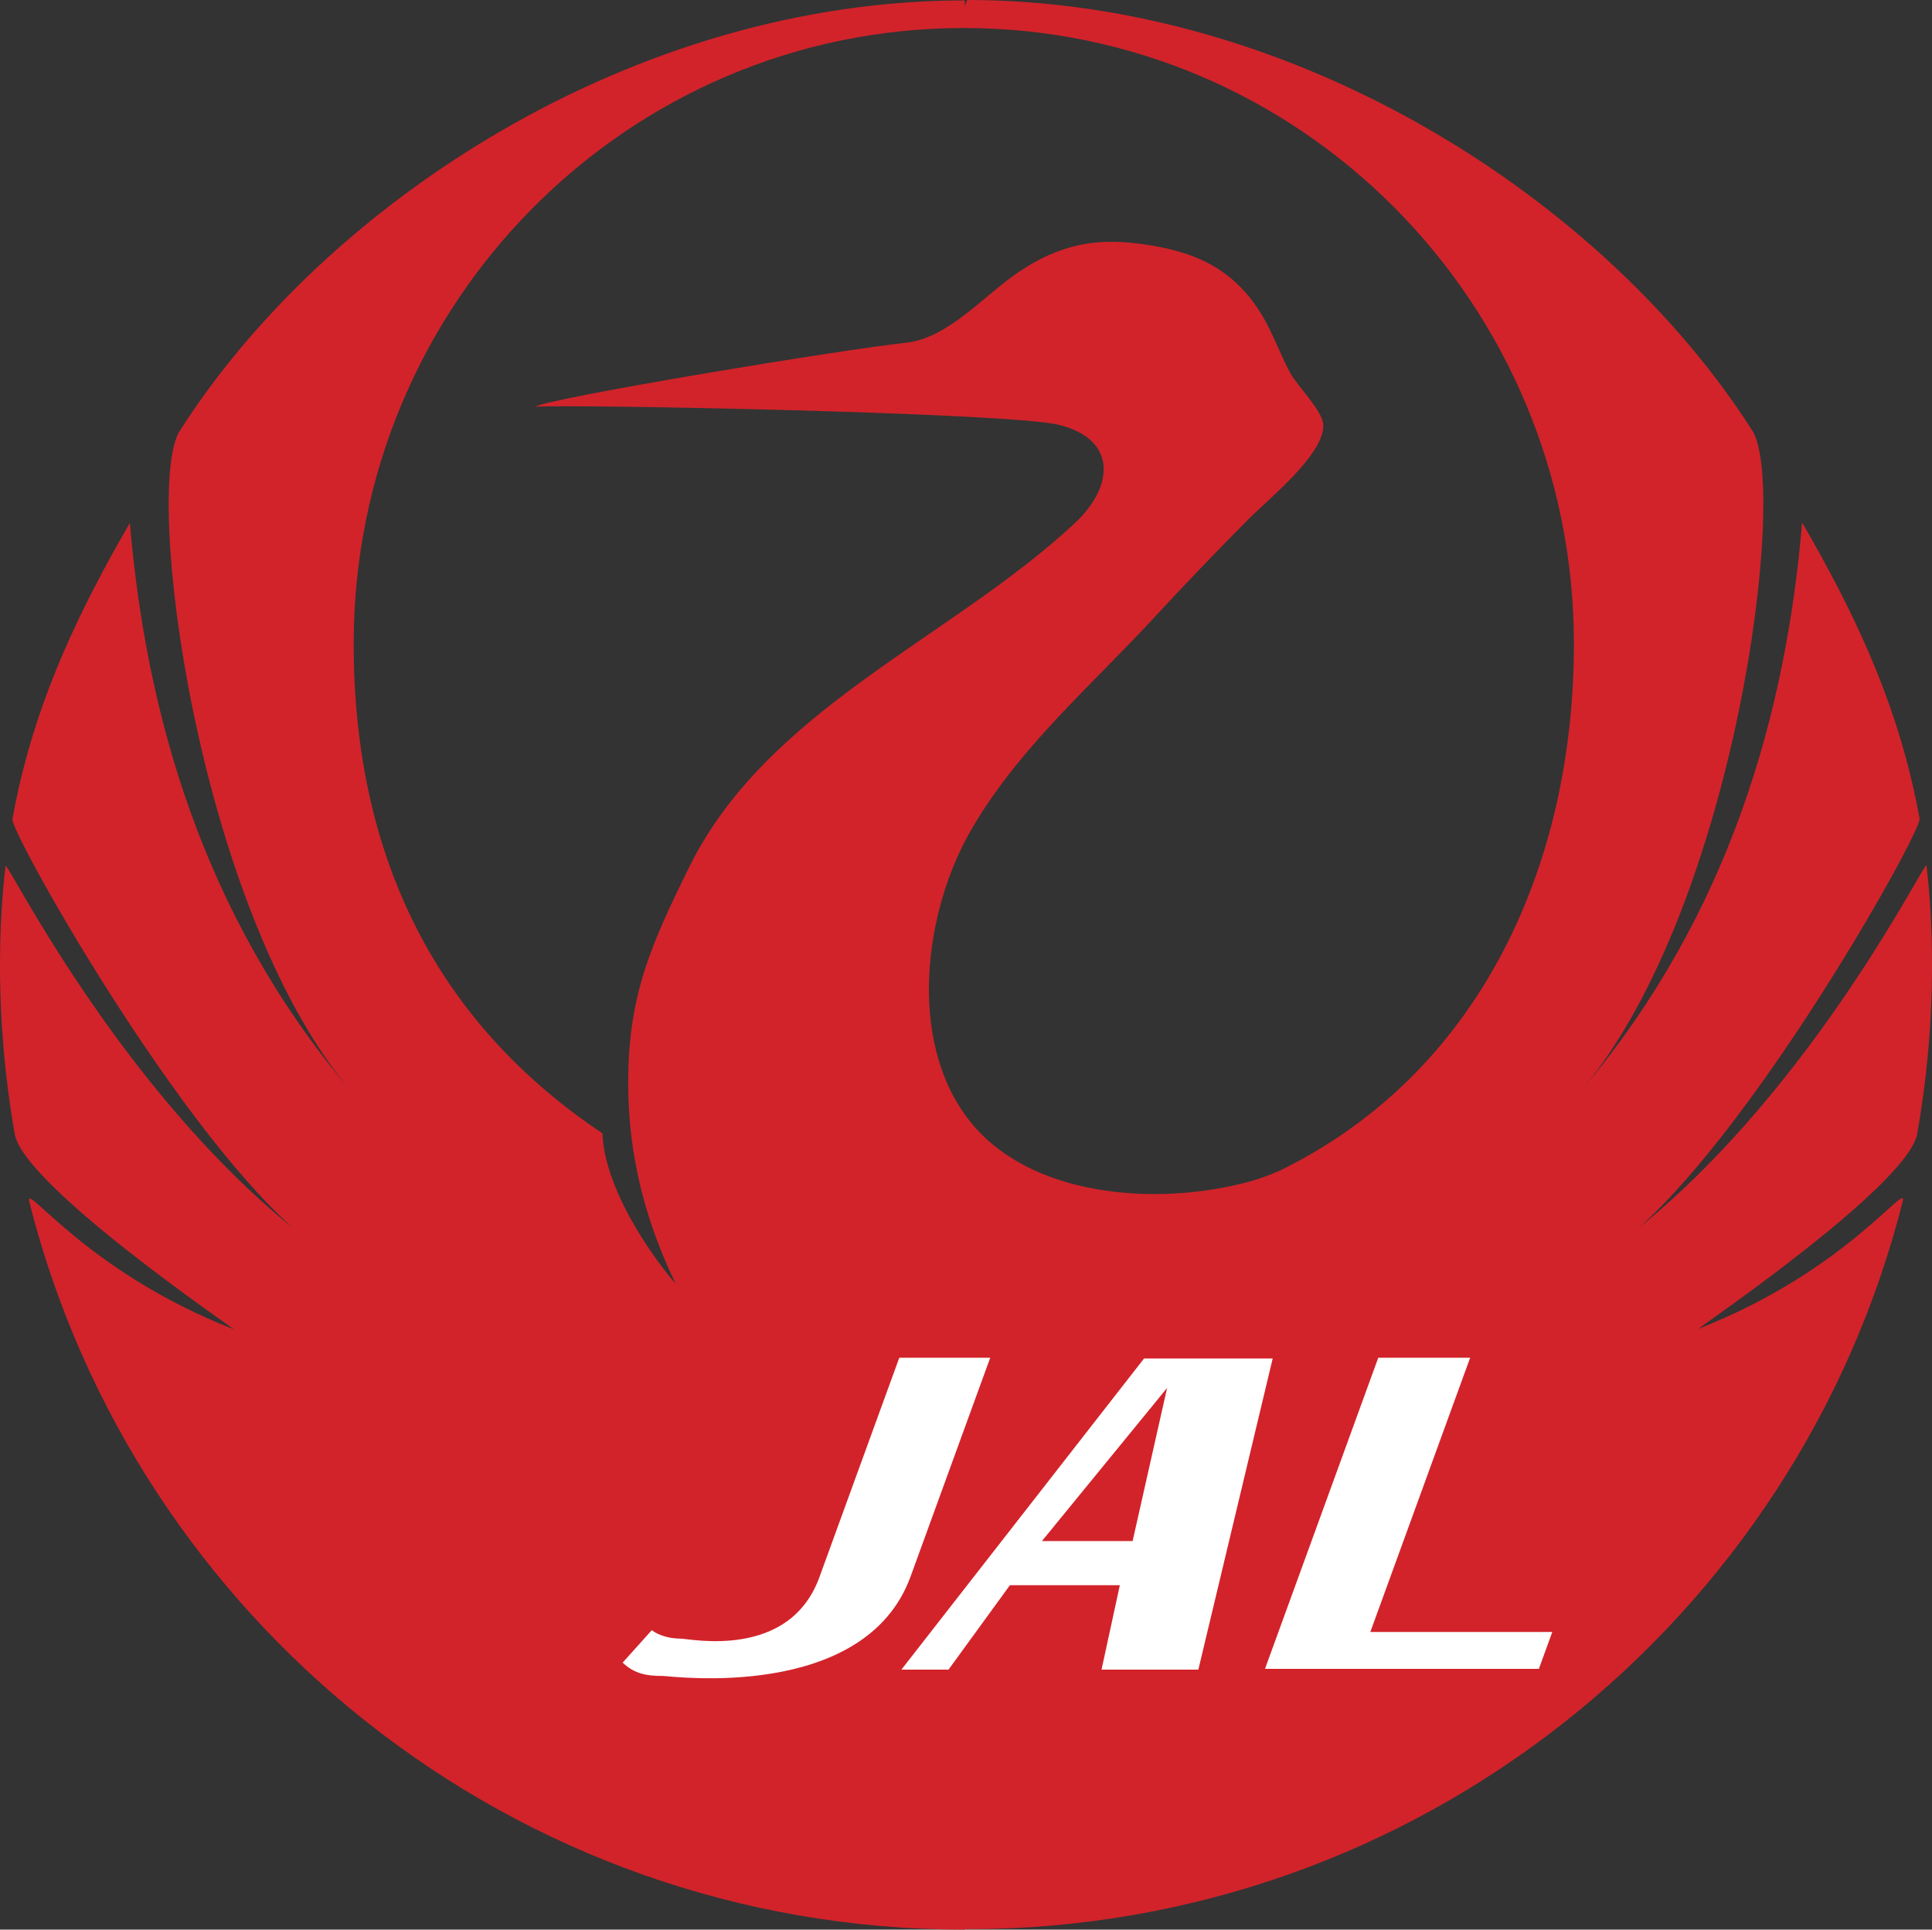
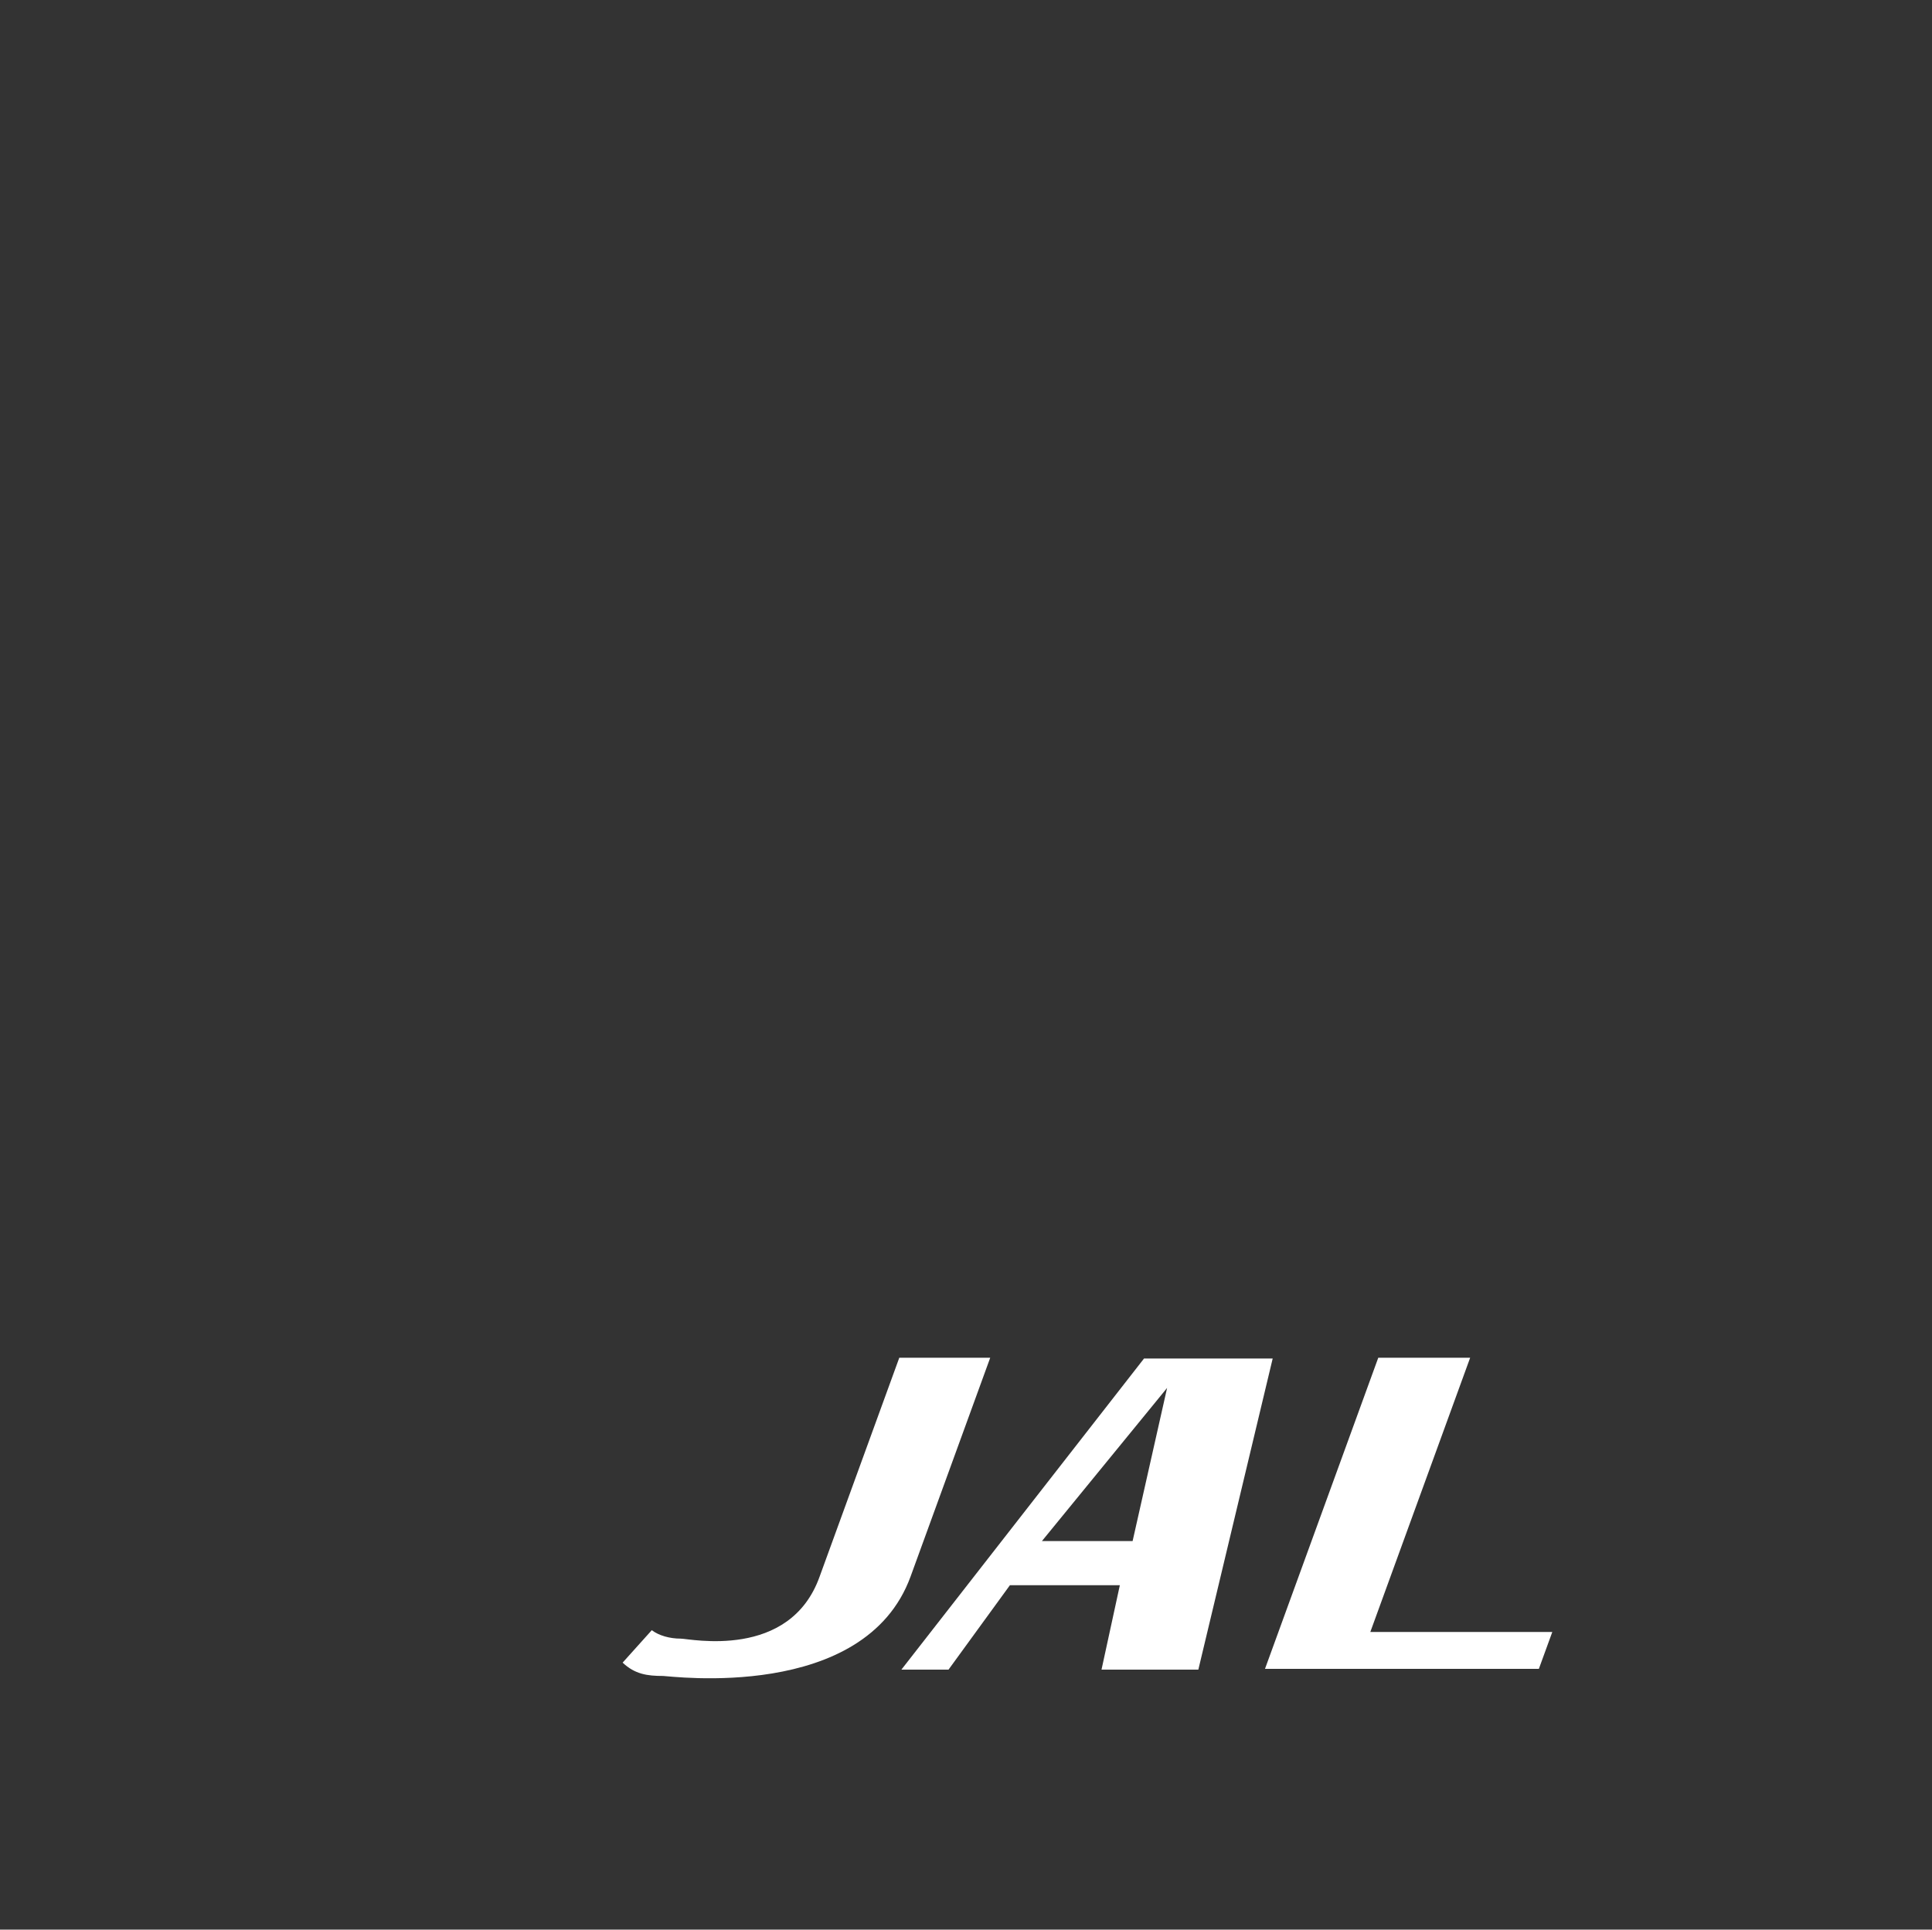
<svg xmlns="http://www.w3.org/2000/svg" version="1.1" id="Layer_1" width="163.836" height="163.673" viewBox="0 0 163.836 163.673" overflow="visible" enable-background="new 0 0 163.836 163.673" xml:space="preserve">
  <rect x="0" y="0" width="163.836" height="163.673" fill="#333333" stroke="none" />
-   <path fill="none" stroke="#000000" stroke-width="3" stroke-miterlimit="2.613" d="M134.229,92.339  c-0.202,0.24-0.404,0.48-0.61,0.717C133.824,92.819,134.027,92.58,134.229,92.339" />
-   <path fill-rule="evenodd" clip-rule="evenodd" fill="#D2232A" d="M162.581,96.173c0.824-4.661,1.255-9.457,1.255-14.354  c0-2.963-0.158-5.751-0.467-8.413c-0.067-0.577-9.409,18.576-24.357,30.708c10.398-9.316,23.961-33.622,23.771-34.676  c-0.166-0.923-0.352-1.833-0.557-2.731c-1.787-7.841-5.009-14.809-9.403-22.385c-1.36,16.078-6.117,33.207-18.594,48.017  c12.95-15.542,17.456-50.941,14.369-55.816C136.176,17.046,110.021,0,82.017,0l-0.197,0.514V0.035  c-28.004,0-54.159,17.046-66.581,36.522c-3.087,4.875,1.419,40.274,14.37,55.816C17.131,77.563,12.374,60.435,11.014,44.356  C6.62,51.934,3.398,58.901,1.611,66.742C1.406,67.64,1.22,68.55,1.054,69.473c-0.19,1.055,13.372,25.36,23.771,34.675  C9.876,92.017,0.534,72.864,0.467,73.441C0.159,76.103,0,78.891,0,81.854c0,4.897,0.431,9.694,1.255,14.353  c0.763,4.313,18.136,16.182,18.586,16.553c-12.619-4.928-17.829-12.684-17.355-10.809c8.958,35.471,41.079,61.723,79.333,61.723  v-0.037c0.066,0,0.132,0.002,0.197,0.002c38.254,0,70.375-26.252,79.333-61.723c0.474-1.873-4.736,5.881-17.355,10.809  C144.444,112.353,161.818,100.484,162.581,96.173L162.581,96.173z M108.465,99.324c-0.824,0.359-1.662,0.668-2.517,0.9  c-7.844,2.137-18.749,1.352-23.849-5.309c-5.158-6.738-3.73-17.668,0.28-24.567c4.049-6.965,10.126-12.141,15.529-18.003  c2.578-2.798,5.371-5.69,7.906-8.252c1.743-1.762,6.496-5.541,6.399-8.06c-0.046-1.194-2.213-3.295-2.815-4.425  c-0.879-1.645-1.429-3.293-2.371-4.86c-2.082-3.46-4.877-5.045-8.64-5.787c-4.705-0.927-8.08-0.514-11.977,2.096  c-2.932,1.964-5.984,5.626-9.565,6.012c-5.658,0.61-30.297,4.694-31.464,5.432c3.04-0.224,40.191,0.495,44.4,1.53  c4.95,1.218,4.725,5.207,1.364,8.343c-10.566,9.863-26.132,15.733-32.768,29.304c-3.103,6.345-5.095,10.641-5.103,18.061  c-0.003,3.059,0.236,9.334,4.014,17.125c-0.175-0.115-5.971-6.951-6.204-12.734c-13.981-9.35-21.093-23.332-21.093-41.528  c0-28.844,23.165-52.226,51.739-52.226c28.575,0,51.739,23.382,51.739,52.226C133.472,73.57,125.363,91.116,108.465,99.324  L108.465,99.324z" />
  <path fill-rule="evenodd" clip-rule="evenodd" fill="#FFFFFF" d="M83.971,115.167l-6.75,18.547  c-3.891,10.688-20.407,8.443-20.988,8.443c-1.357,0-2.395-0.15-3.433-1.131l2.472-2.752c0.589,0.451,1.51,0.717,2.453,0.717  c0.769,0,9.255,1.842,11.785-5.277l6.75-18.547H83.971L83.971,115.167z" />
  <polygon fill-rule="evenodd" clip-rule="evenodd" fill="#FFFFFF" points="131.637,138.425 130.498,141.554 107.273,141.554   116.878,115.167 124.67,115.167 116.205,138.425 131.637,138.425 " />
  <path fill-rule="evenodd" clip-rule="evenodd" fill="#FFFFFF" d="M97.014,115.232L76.44,141.619h3.996l5.208-7.162h9.321  l-1.555,7.162h8.211l6.304-26.387H97.014L97.014,115.232z M88.357,130.714l10.615-12.99l-2.925,12.99H88.357L88.357,130.714z" />
</svg>